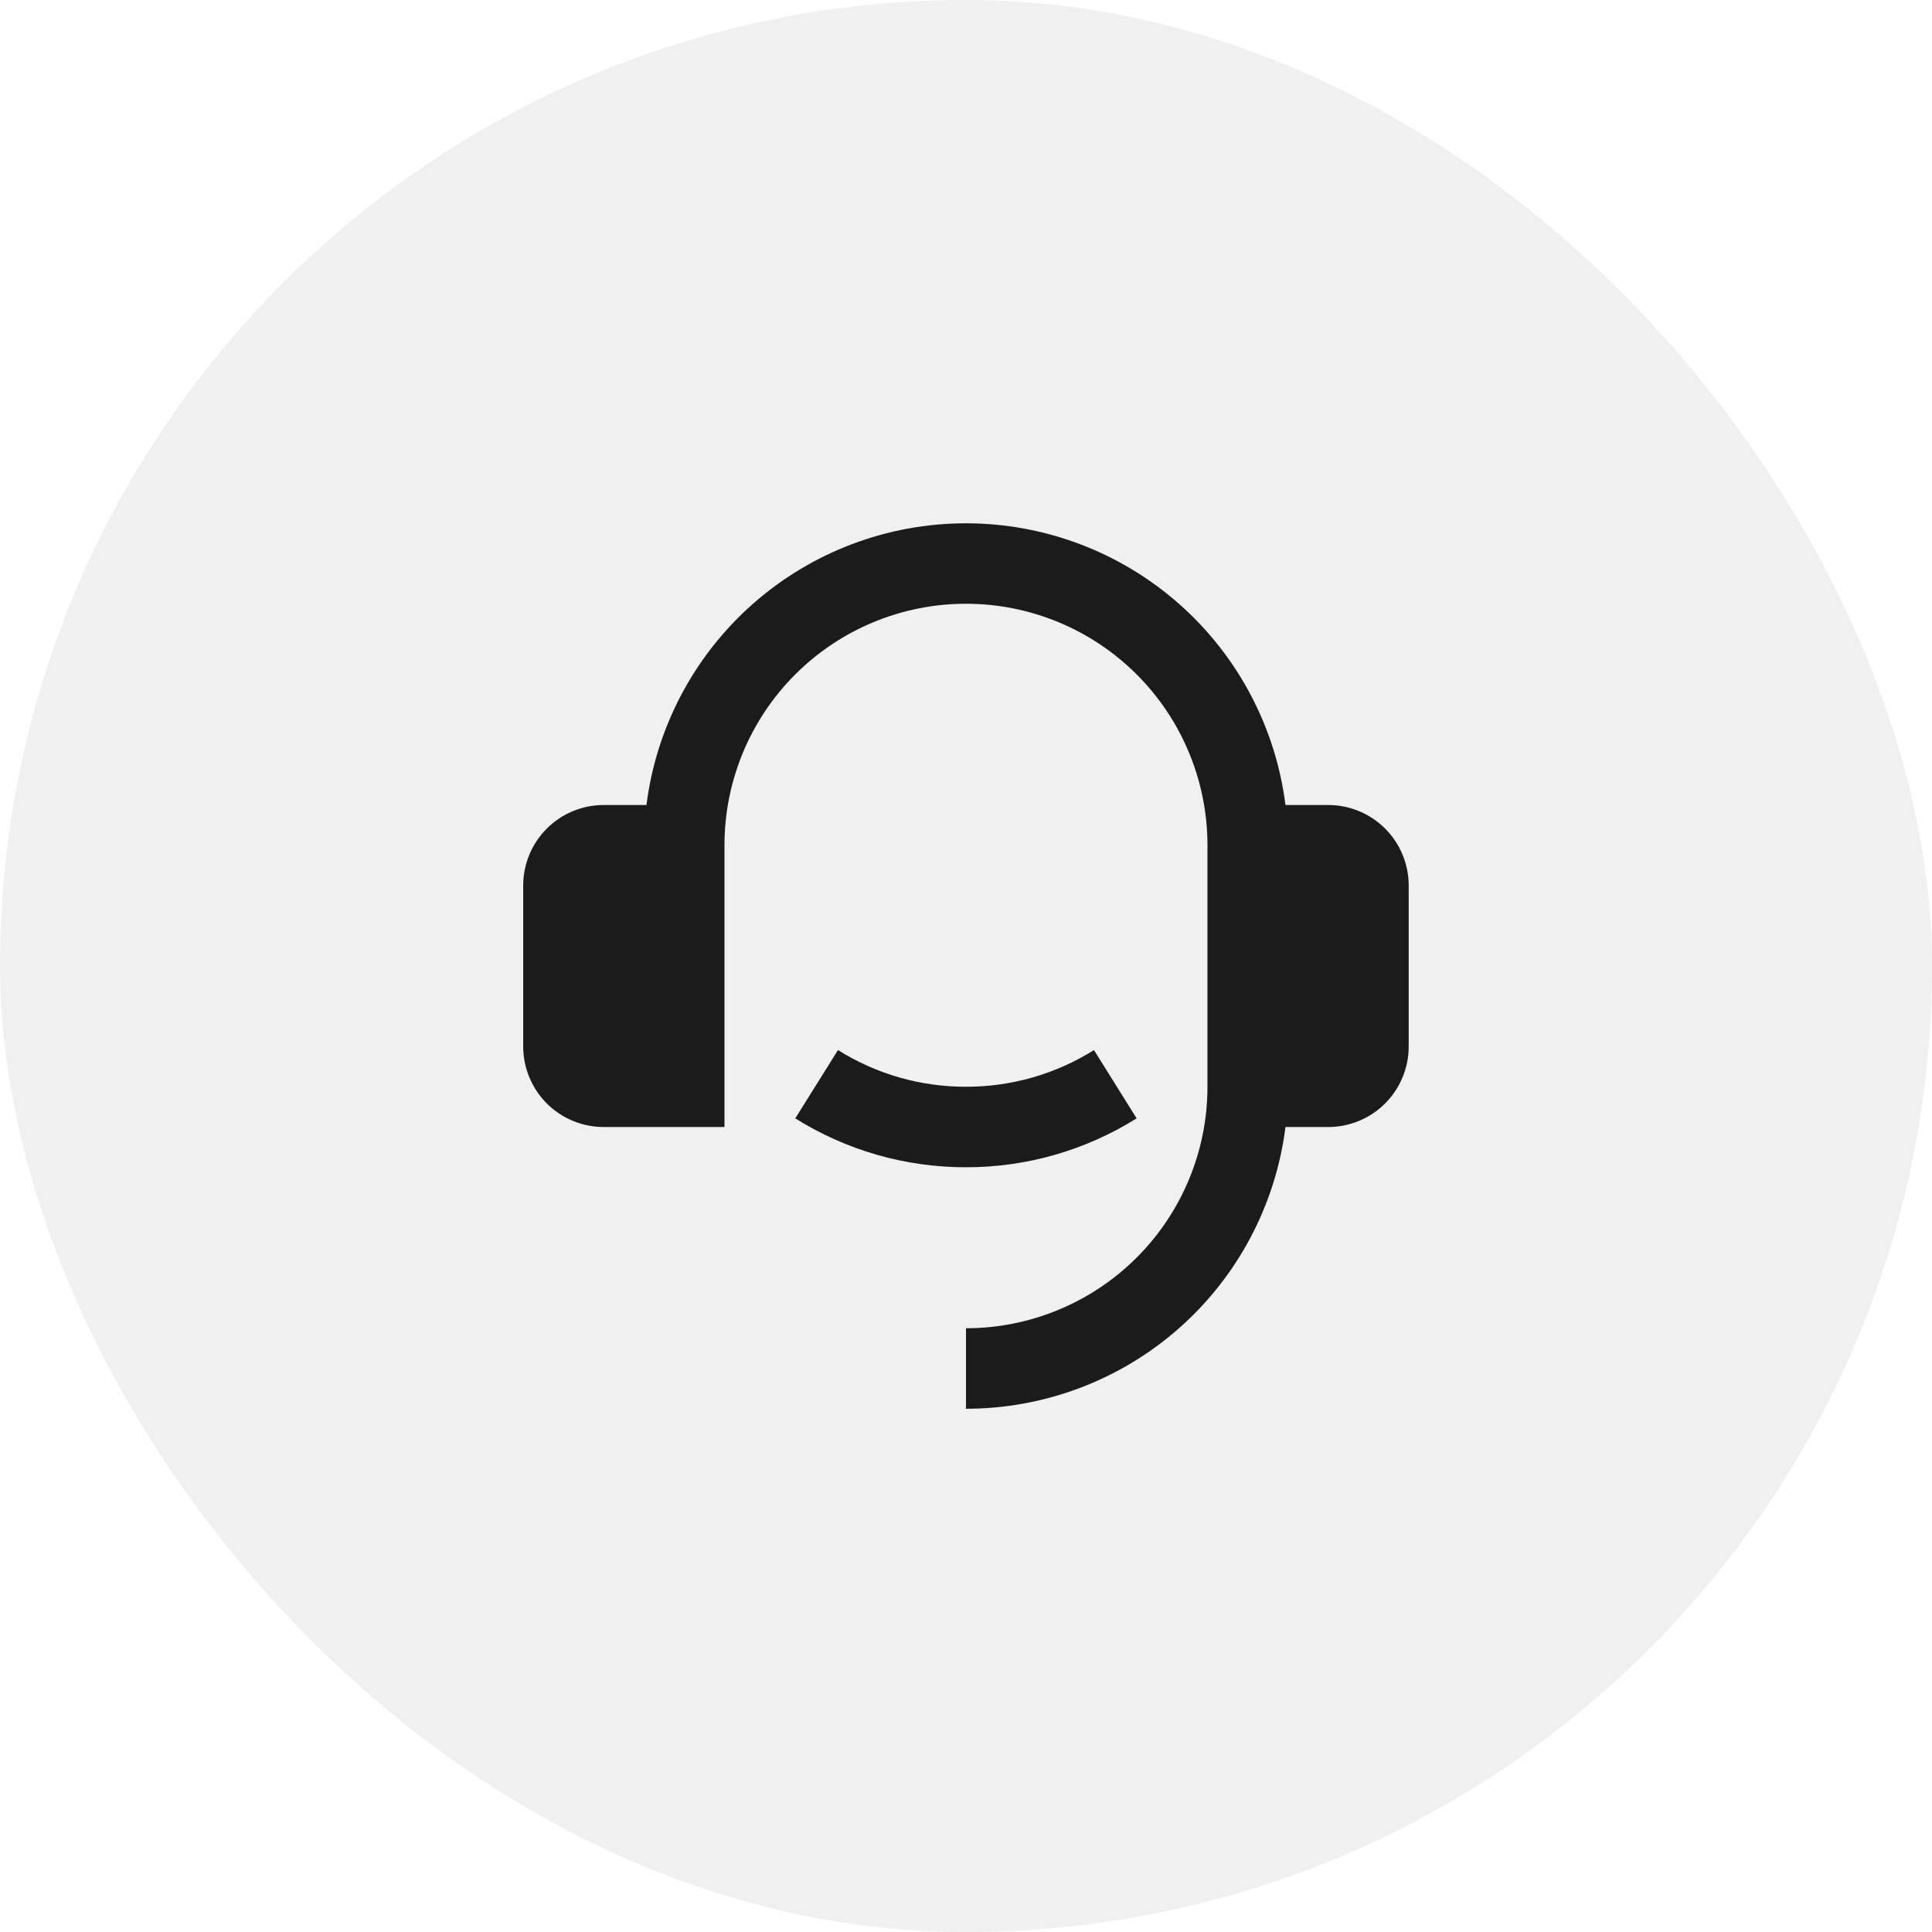
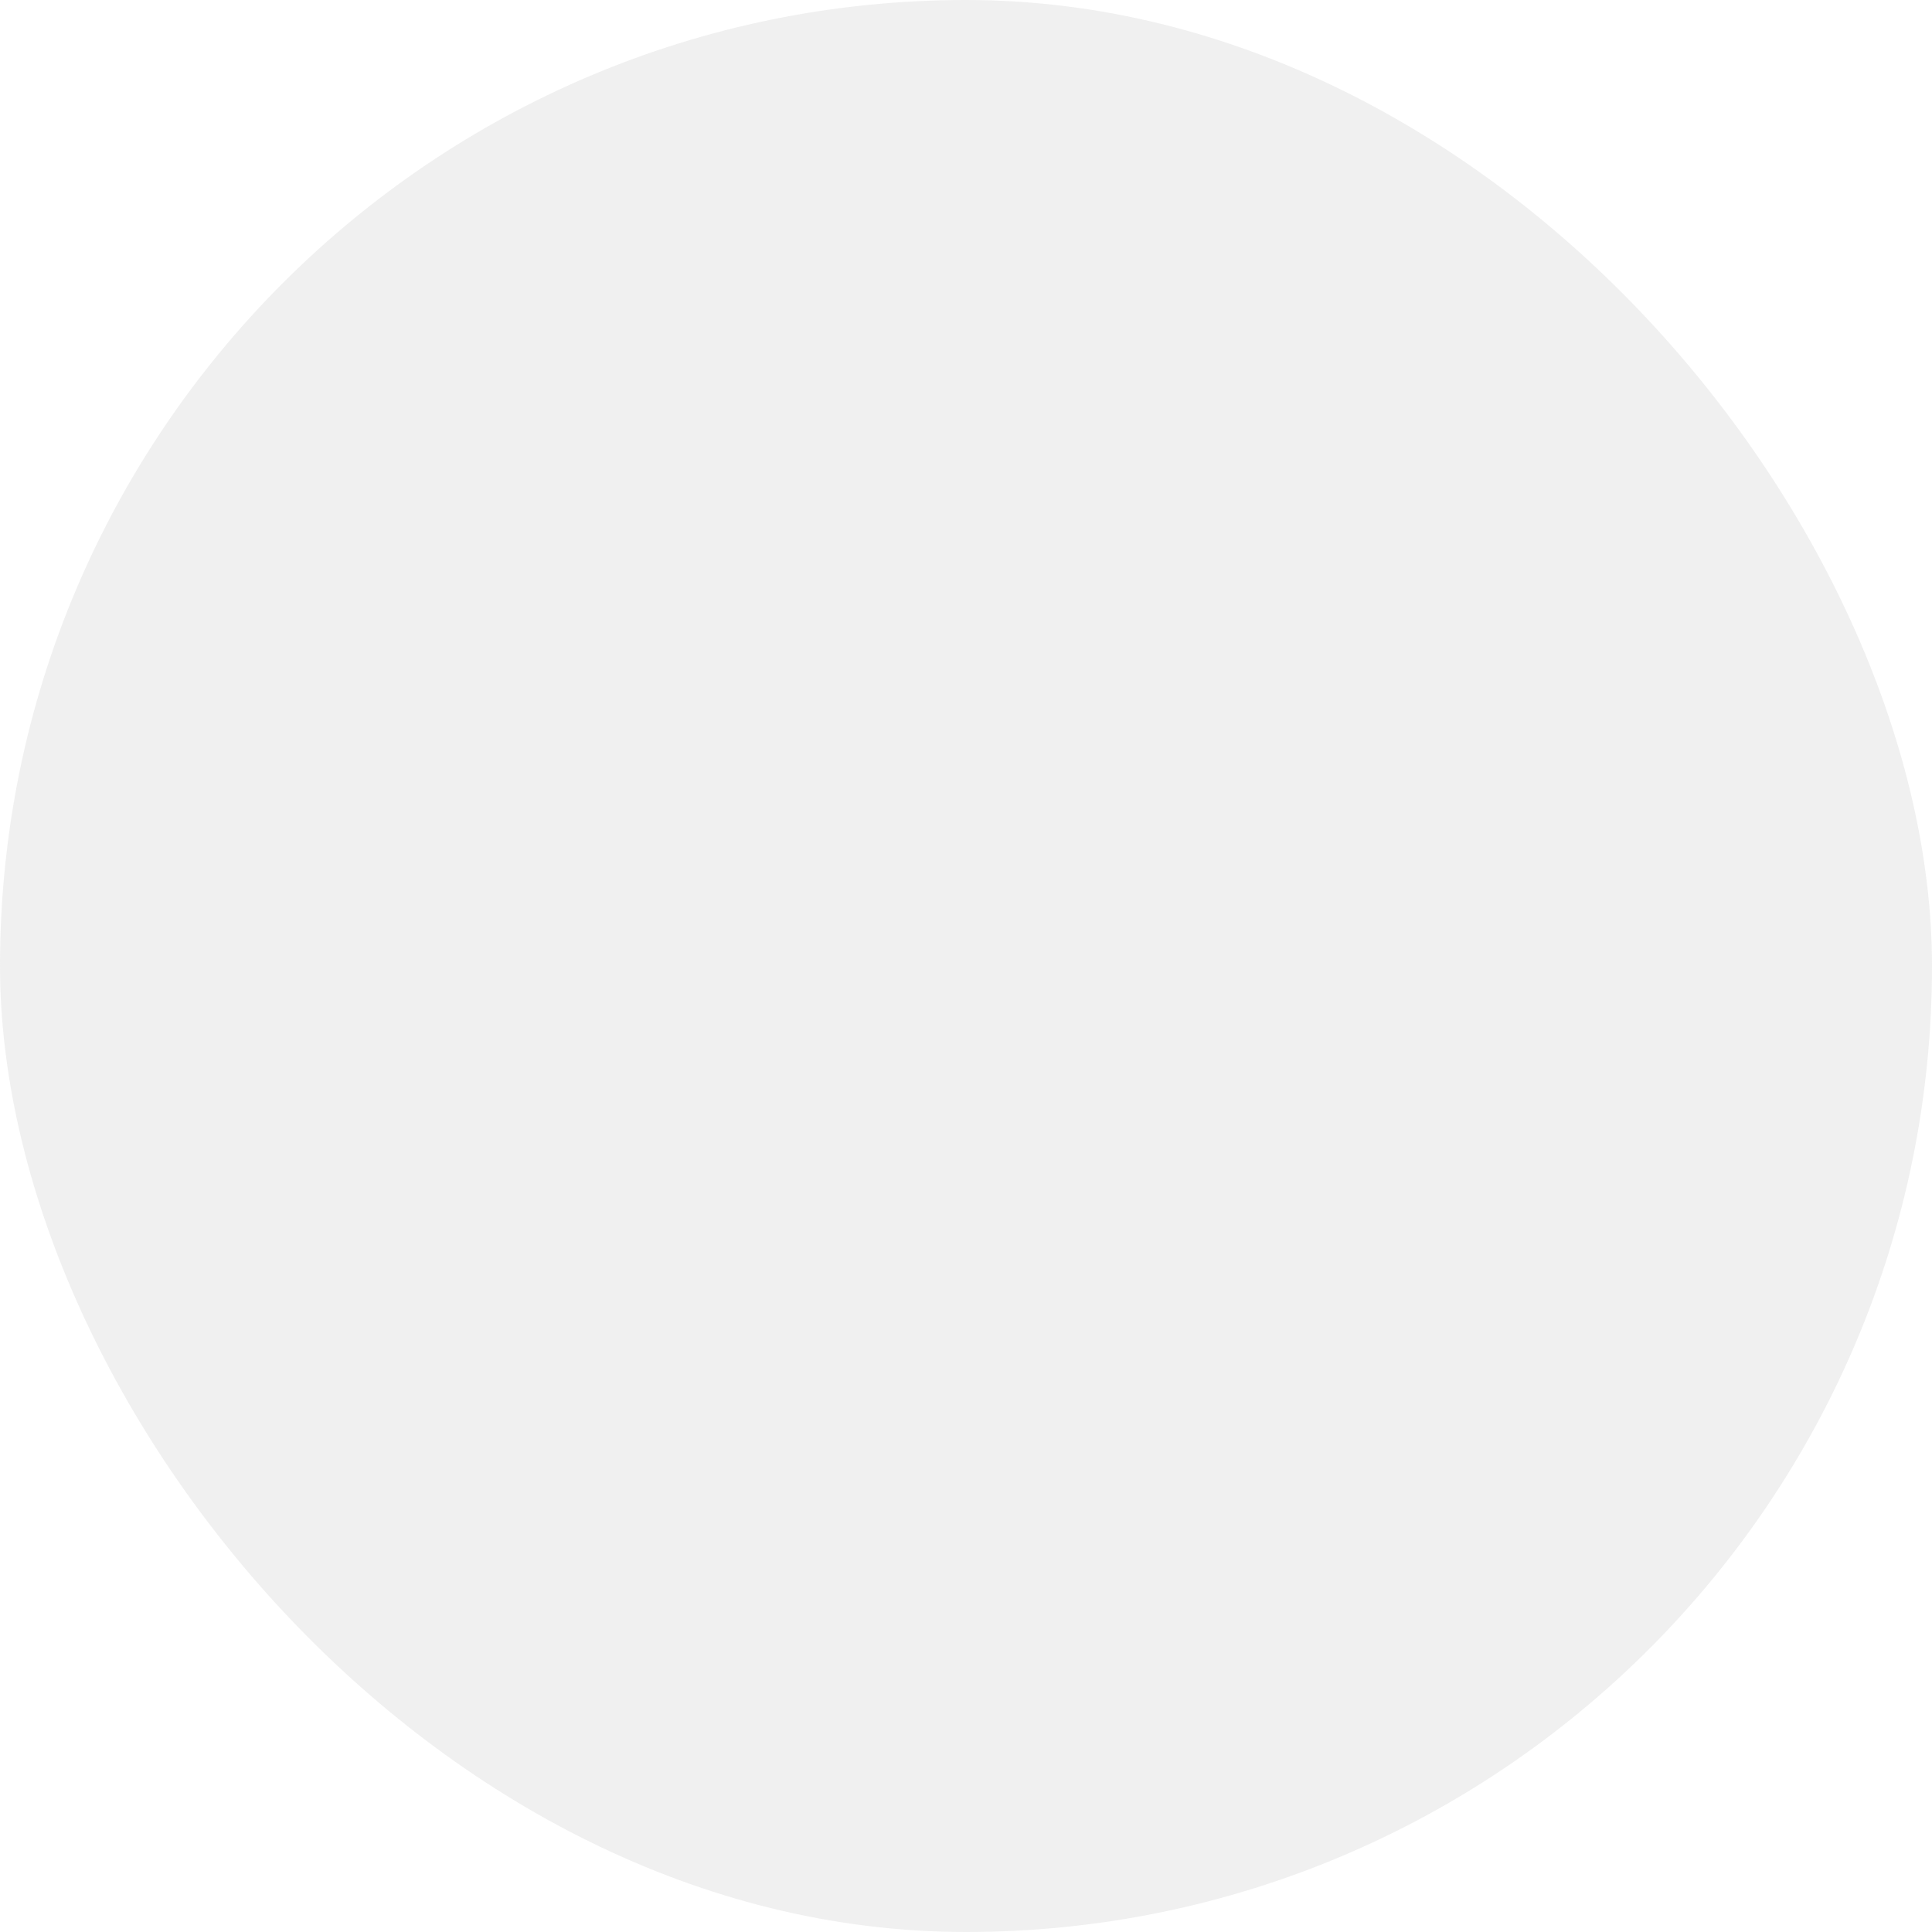
<svg xmlns="http://www.w3.org/2000/svg" width="64" height="64" viewBox="0 0 64 64" fill="none">
  <rect width="64" height="64" rx="32" fill="#CCCCCC" fill-opacity="0.29" />
-   <path d="M43.999 26.667C44.706 26.667 45.384 26.948 45.884 27.448C46.384 27.948 46.665 28.626 46.665 29.334V34.667C46.665 35.374 46.384 36.052 45.884 36.553C45.384 37.053 44.706 37.334 43.999 37.334H42.583C42.258 39.911 41.003 42.282 39.055 44.001C37.106 45.719 34.597 46.667 31.999 46.667V44C34.12 44 36.155 43.157 37.656 41.657C39.156 40.157 39.999 38.122 39.999 36V28C39.999 25.878 39.156 23.844 37.656 22.343C36.155 20.843 34.12 20 31.999 20C29.877 20 27.842 20.843 26.342 22.343C24.842 23.844 23.999 25.878 23.999 28V37.334H19.999C19.291 37.334 18.613 37.053 18.113 36.553C17.613 36.052 17.332 35.374 17.332 34.667V29.334C17.332 28.626 17.613 27.948 18.113 27.448C18.613 26.948 19.291 26.667 19.999 26.667H21.415C21.74 24.089 22.995 21.719 24.944 20.001C26.892 18.283 29.401 17.335 31.999 17.335C34.597 17.335 37.105 18.283 39.054 20.001C41.003 21.719 42.257 24.089 42.583 26.667H43.999ZM26.345 37.047L27.759 34.785C29.029 35.582 30.499 36.003 31.999 36C33.498 36.003 34.968 35.582 36.239 34.785L37.652 37.047C35.958 38.109 33.998 38.67 31.999 38.667C29.999 38.67 28.04 38.109 26.345 37.047Z" fill="#1B1B1B" />
</svg>